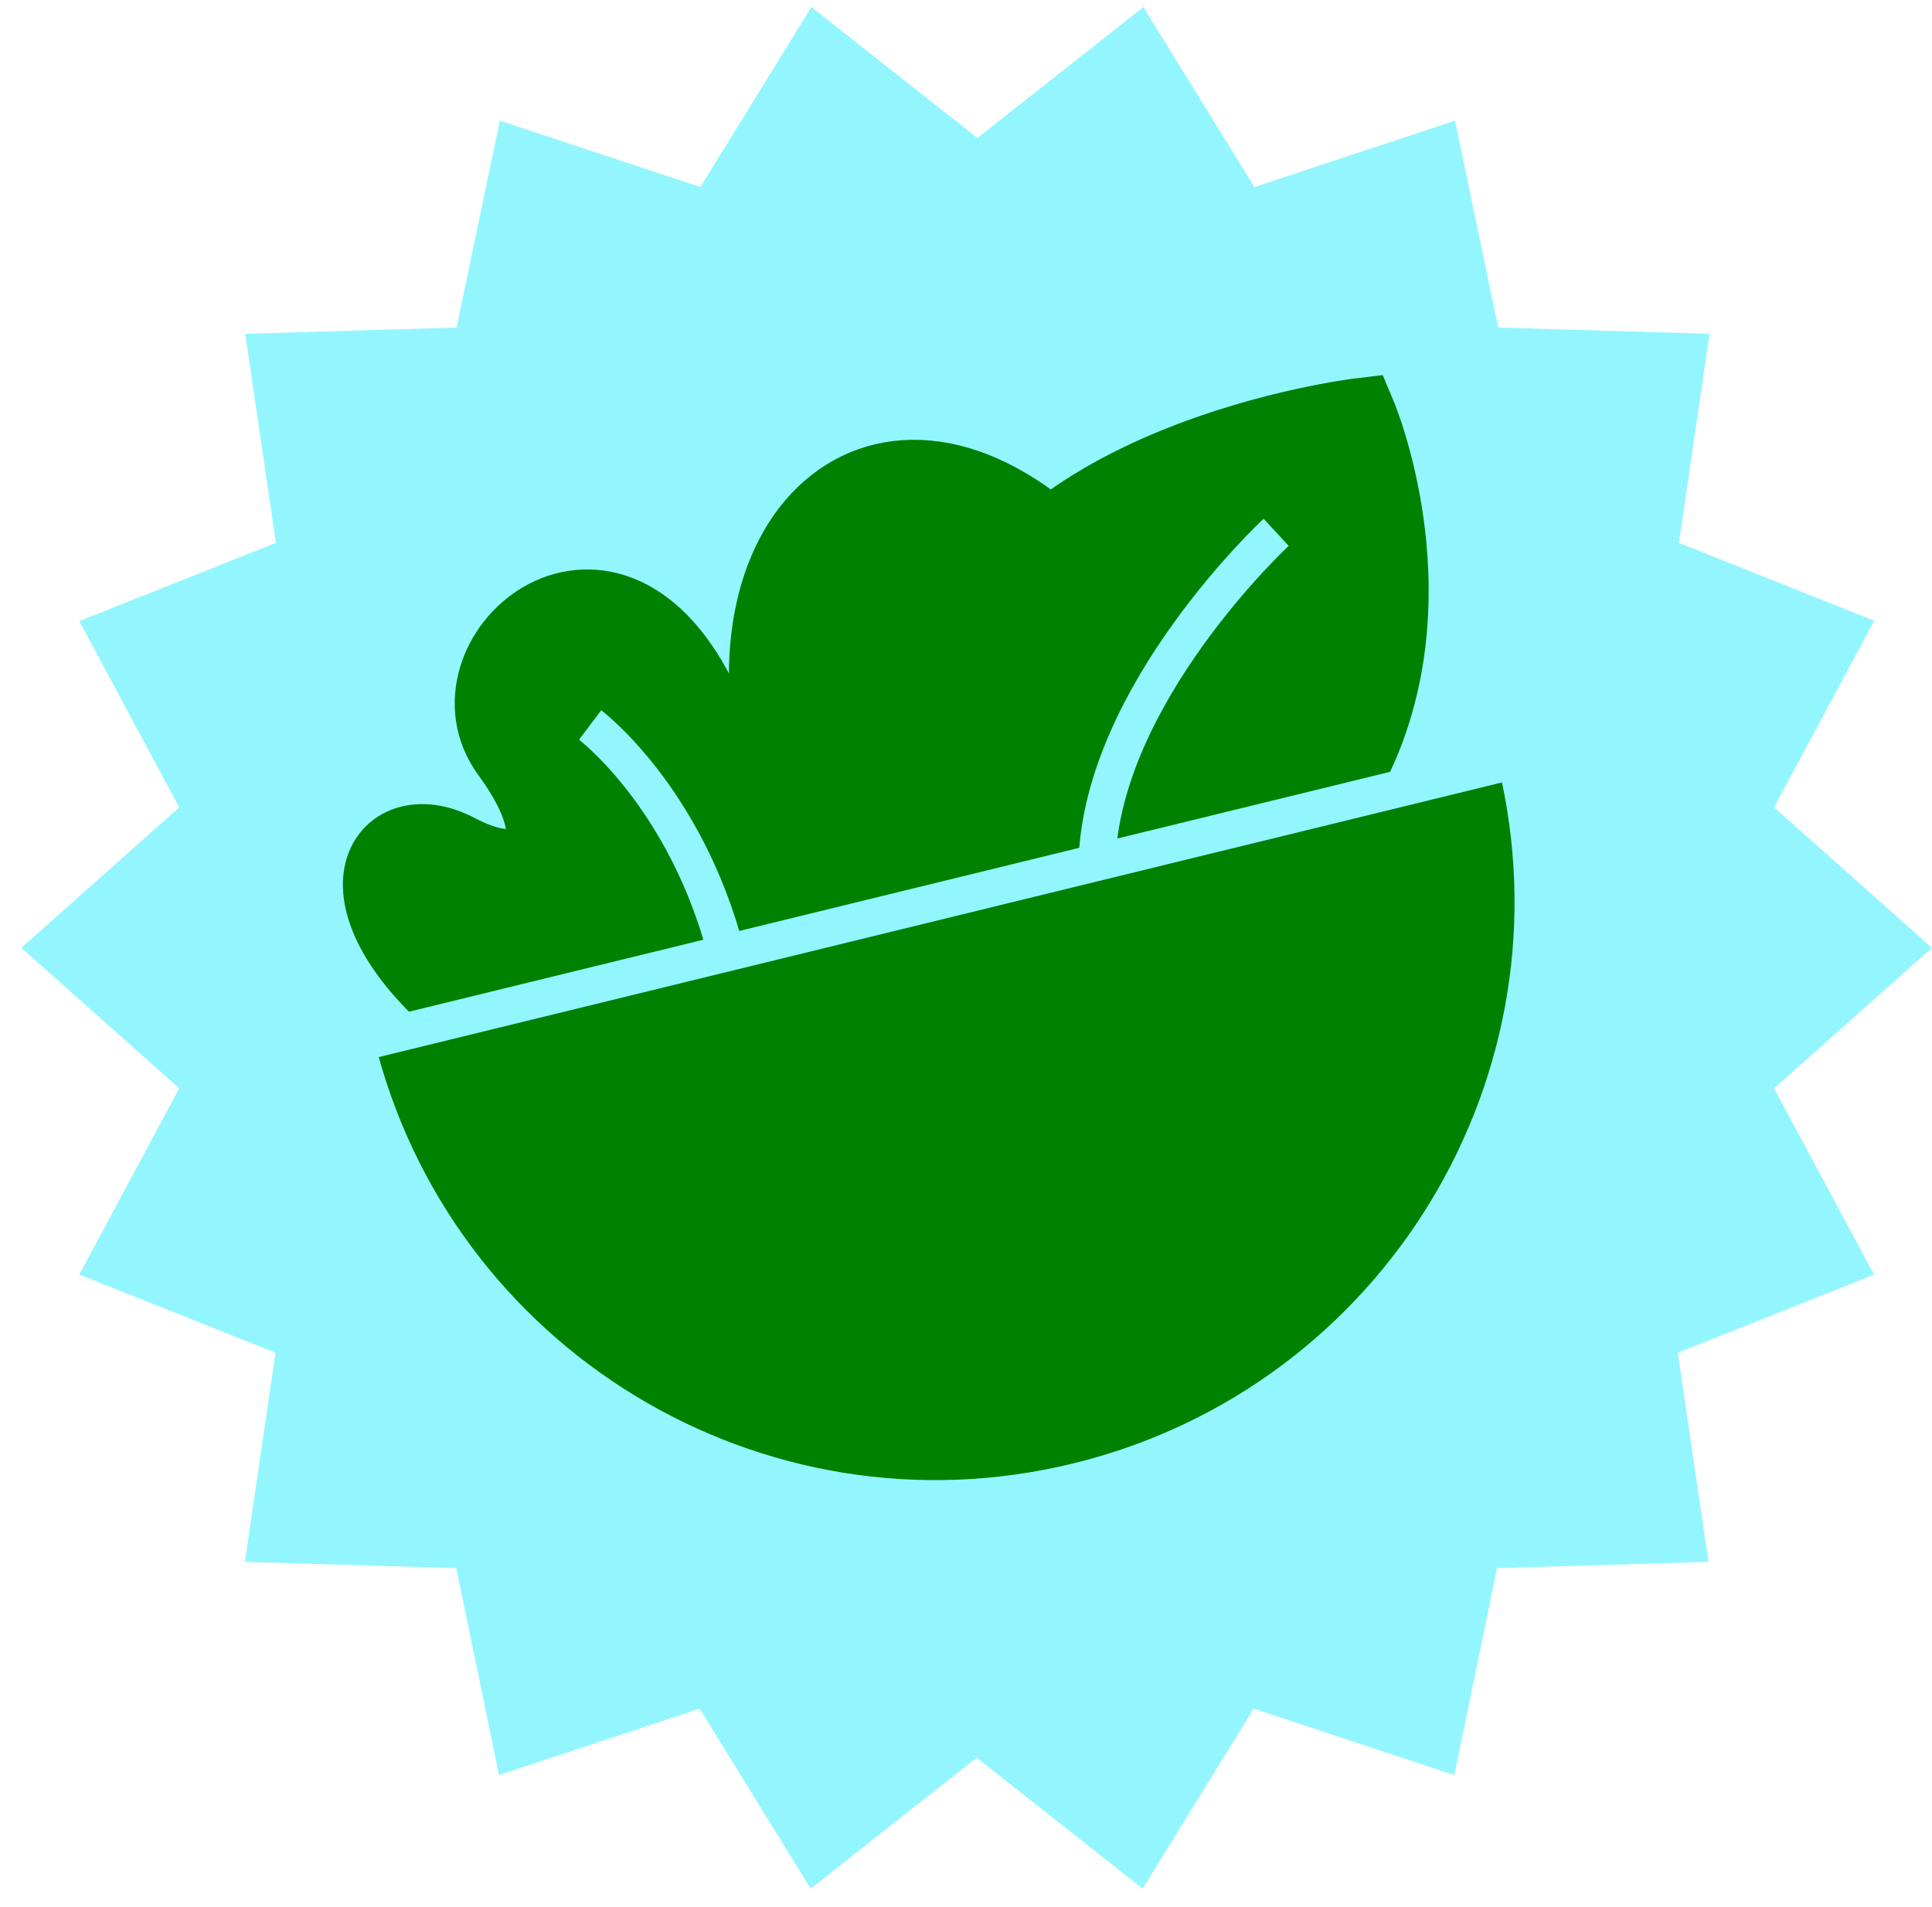
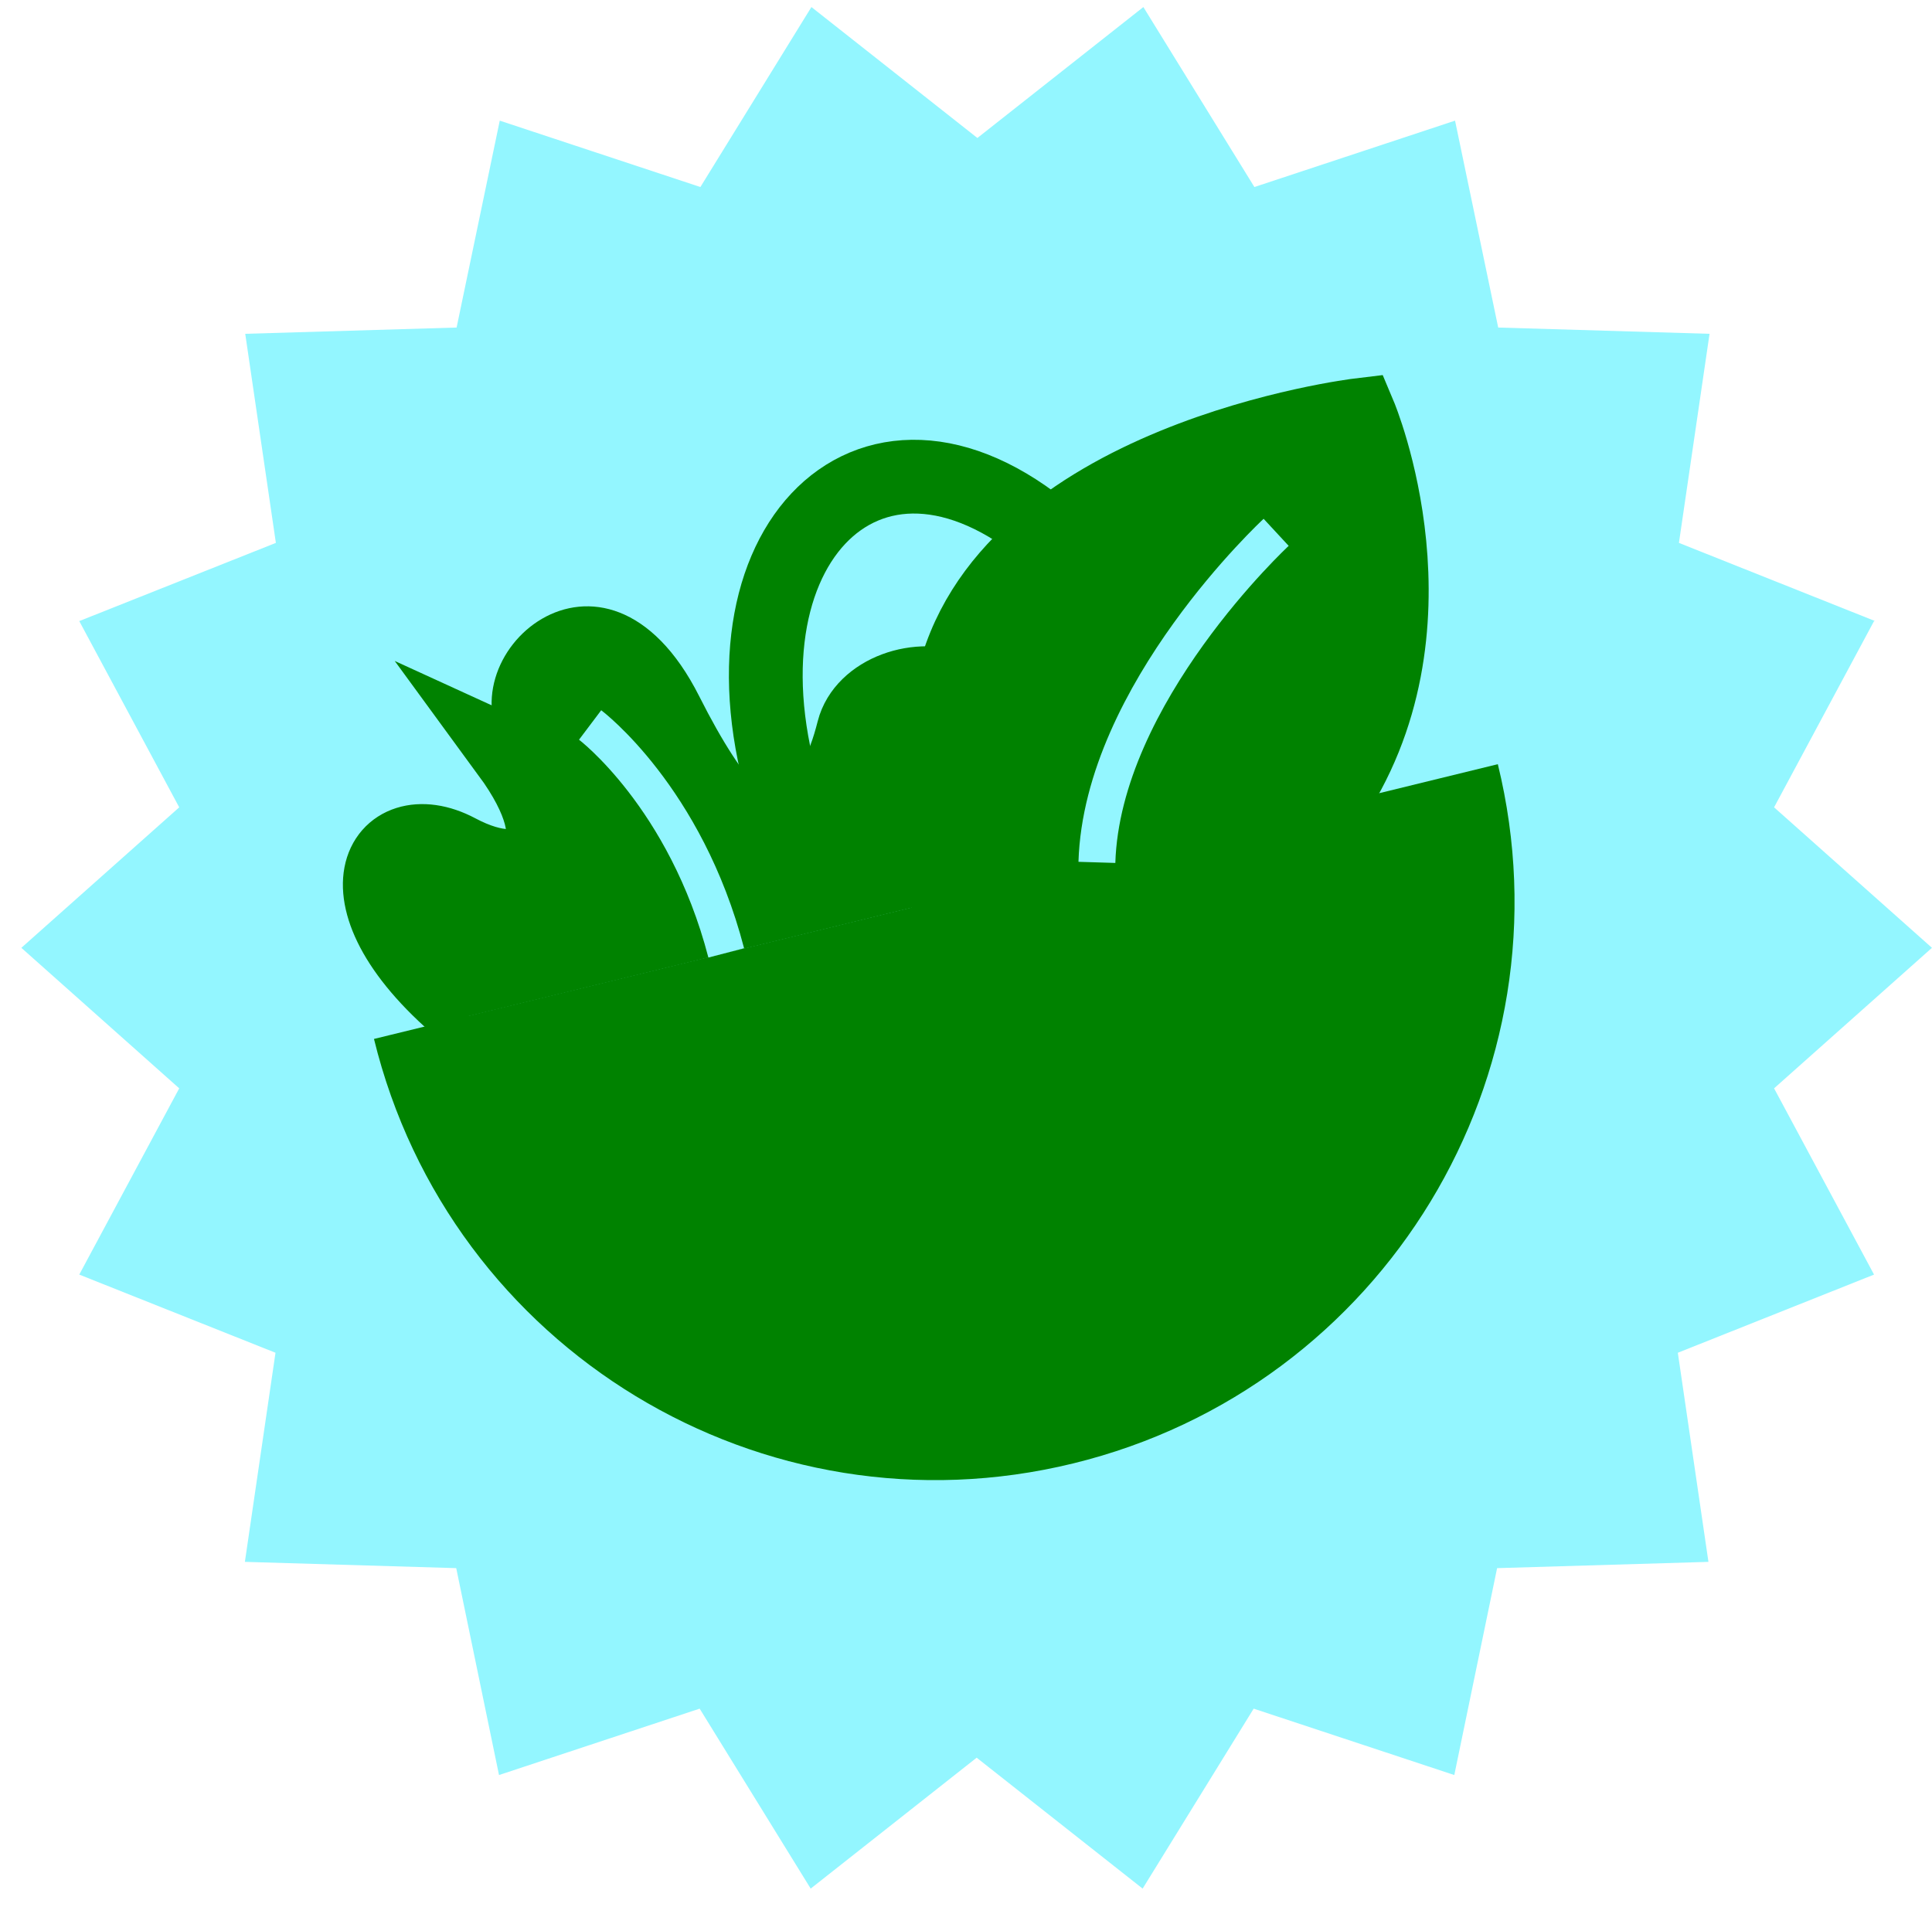
<svg xmlns="http://www.w3.org/2000/svg" width="77" height="76" viewBox="0 0 77 76" fill="none">
  <path d="M74.734 24.757L66.914 21.64L68.134 13.306L59.711 13.056L57.991 4.809L49.994 7.455L45.569 0.281L38.954 5.5L32.339 0.281L27.914 7.455L19.918 4.809L18.198 13.056L9.774 13.306L10.995 21.64L3.159 24.757L7.143 32.181L0.851 37.781L7.143 43.382L3.159 50.806L10.98 53.922L9.76 62.257L18.183 62.507L19.888 70.754L27.885 68.108L32.31 75.281L38.925 70.063L45.54 75.281L49.965 68.108L57.961 70.754L59.667 62.507L68.09 62.257L66.87 53.922L74.69 50.806L70.706 43.382L76.998 37.781L70.706 32.181L74.69 24.757H74.734Z" fill="#93F6FF" />
  <path d="M59.696 30.461C62.724 42.824 55.154 55.304 42.776 58.332C30.399 61.361 17.933 53.79 14.905 41.413L59.696 30.461Z" fill="#008200" />
  <path d="M18.683 40.503C12.906 35.799 15.243 32.315 18.256 33.917C21.27 35.52 23.034 33.829 20.256 30.036C17.477 26.244 24.092 20.261 27.87 27.758C31.648 35.255 33.236 32.153 34.015 29.11C34.794 26.067 42.806 25.803 39.586 35.387" fill="#008200" />
-   <path d="M18.683 40.503C12.906 35.799 15.243 32.315 18.256 33.917C21.27 35.52 23.034 33.829 20.256 30.036C17.477 26.244 24.092 20.261 27.87 27.758C31.648 35.255 33.236 32.153 34.015 29.11C34.794 26.067 42.806 25.803 39.586 35.387" stroke="#008200" stroke-width="2.94" stroke-miterlimit="10" />
+   <path d="M18.683 40.503C12.906 35.799 15.243 32.315 18.256 33.917C21.27 35.52 23.034 33.829 20.256 30.036C31.648 35.255 33.236 32.153 34.015 29.11C34.794 26.067 42.806 25.803 39.586 35.387" stroke="#008200" stroke-width="2.94" stroke-miterlimit="10" />
  <path d="M52.934 32.125C57.785 25.084 54.184 16.543 54.184 16.543C54.184 16.543 39.866 18.263 37.94 27.377L37.778 37.873L52.302 35.036L52.934 32.11V32.125Z" fill="#008200" stroke="#008200" stroke-width="2.94" stroke-miterlimit="10" />
-   <path d="M13.876 41.677L61.004 30.152" stroke="#93F6FF" stroke-width="1.47" stroke-miterlimit="10" />
  <path d="M50.861 21.219C50.861 21.219 43.923 27.643 43.717 34.375" stroke="#93F6FF" stroke-width="1.47" stroke-miterlimit="10" />
-   <path d="M31.486 32.375C28.003 22.1 34.515 15.117 41.865 21.365Z" fill="#008200" />
  <path d="M31.486 32.375C28.003 22.1 34.515 15.117 41.865 21.365" stroke="#008200" stroke-width="2.94" stroke-miterlimit="10" />
  <path d="M23.519 28.898C23.519 28.898 27.326 31.765 28.944 37.983" stroke="#93F6FF" stroke-width="1.47" stroke-miterlimit="10" />
</svg>